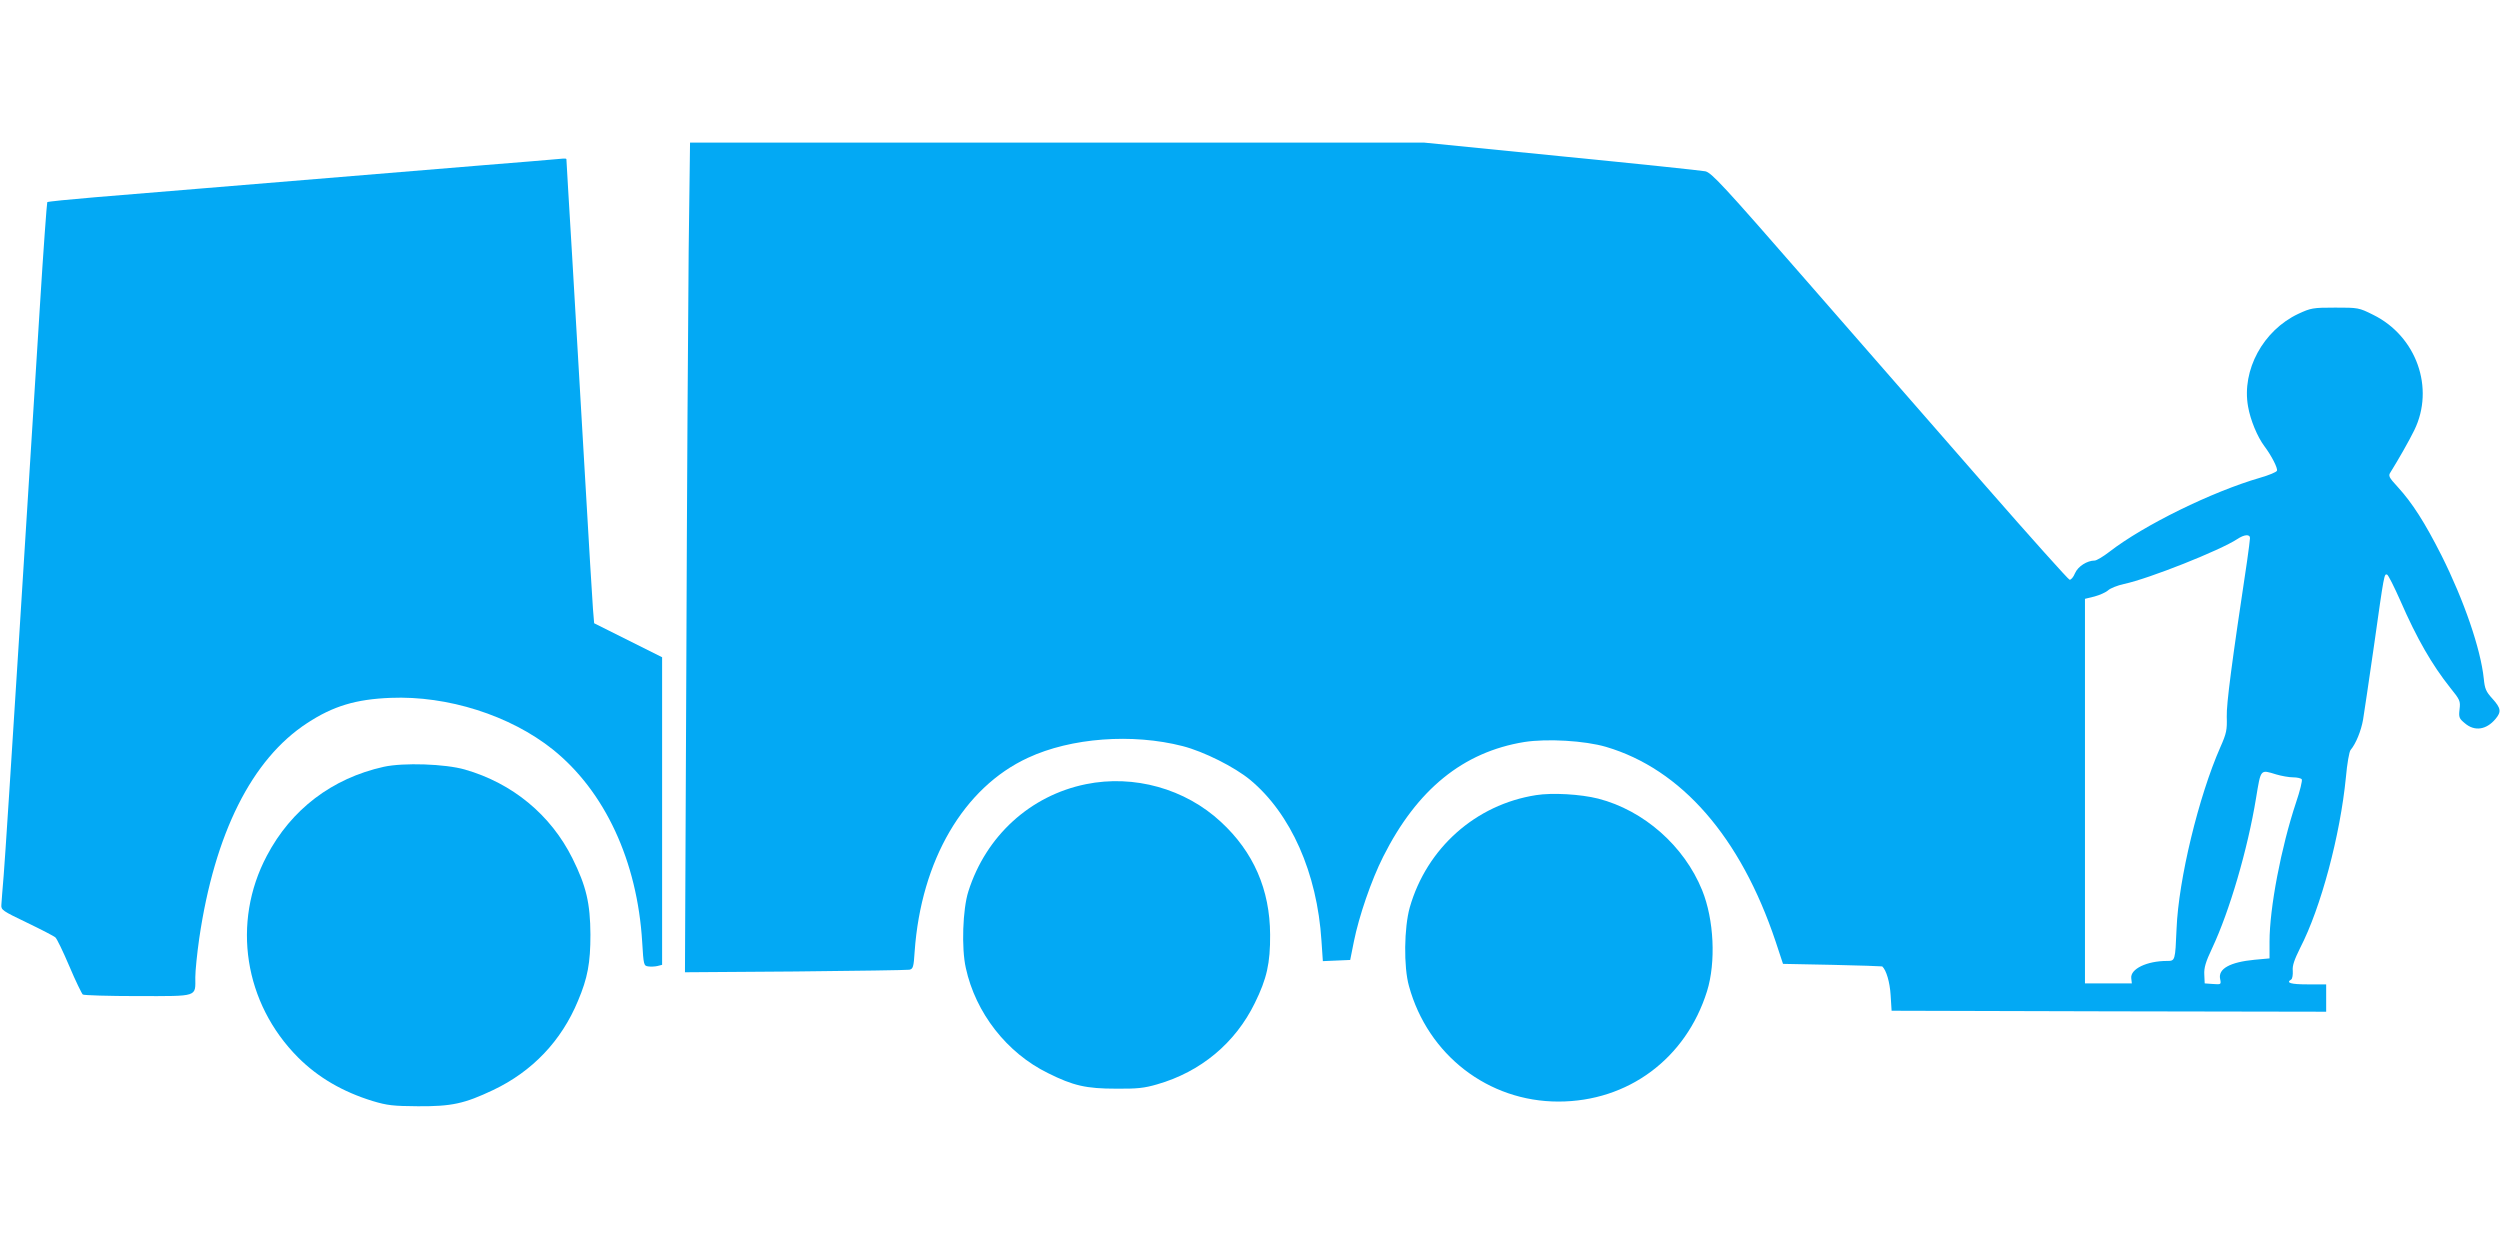
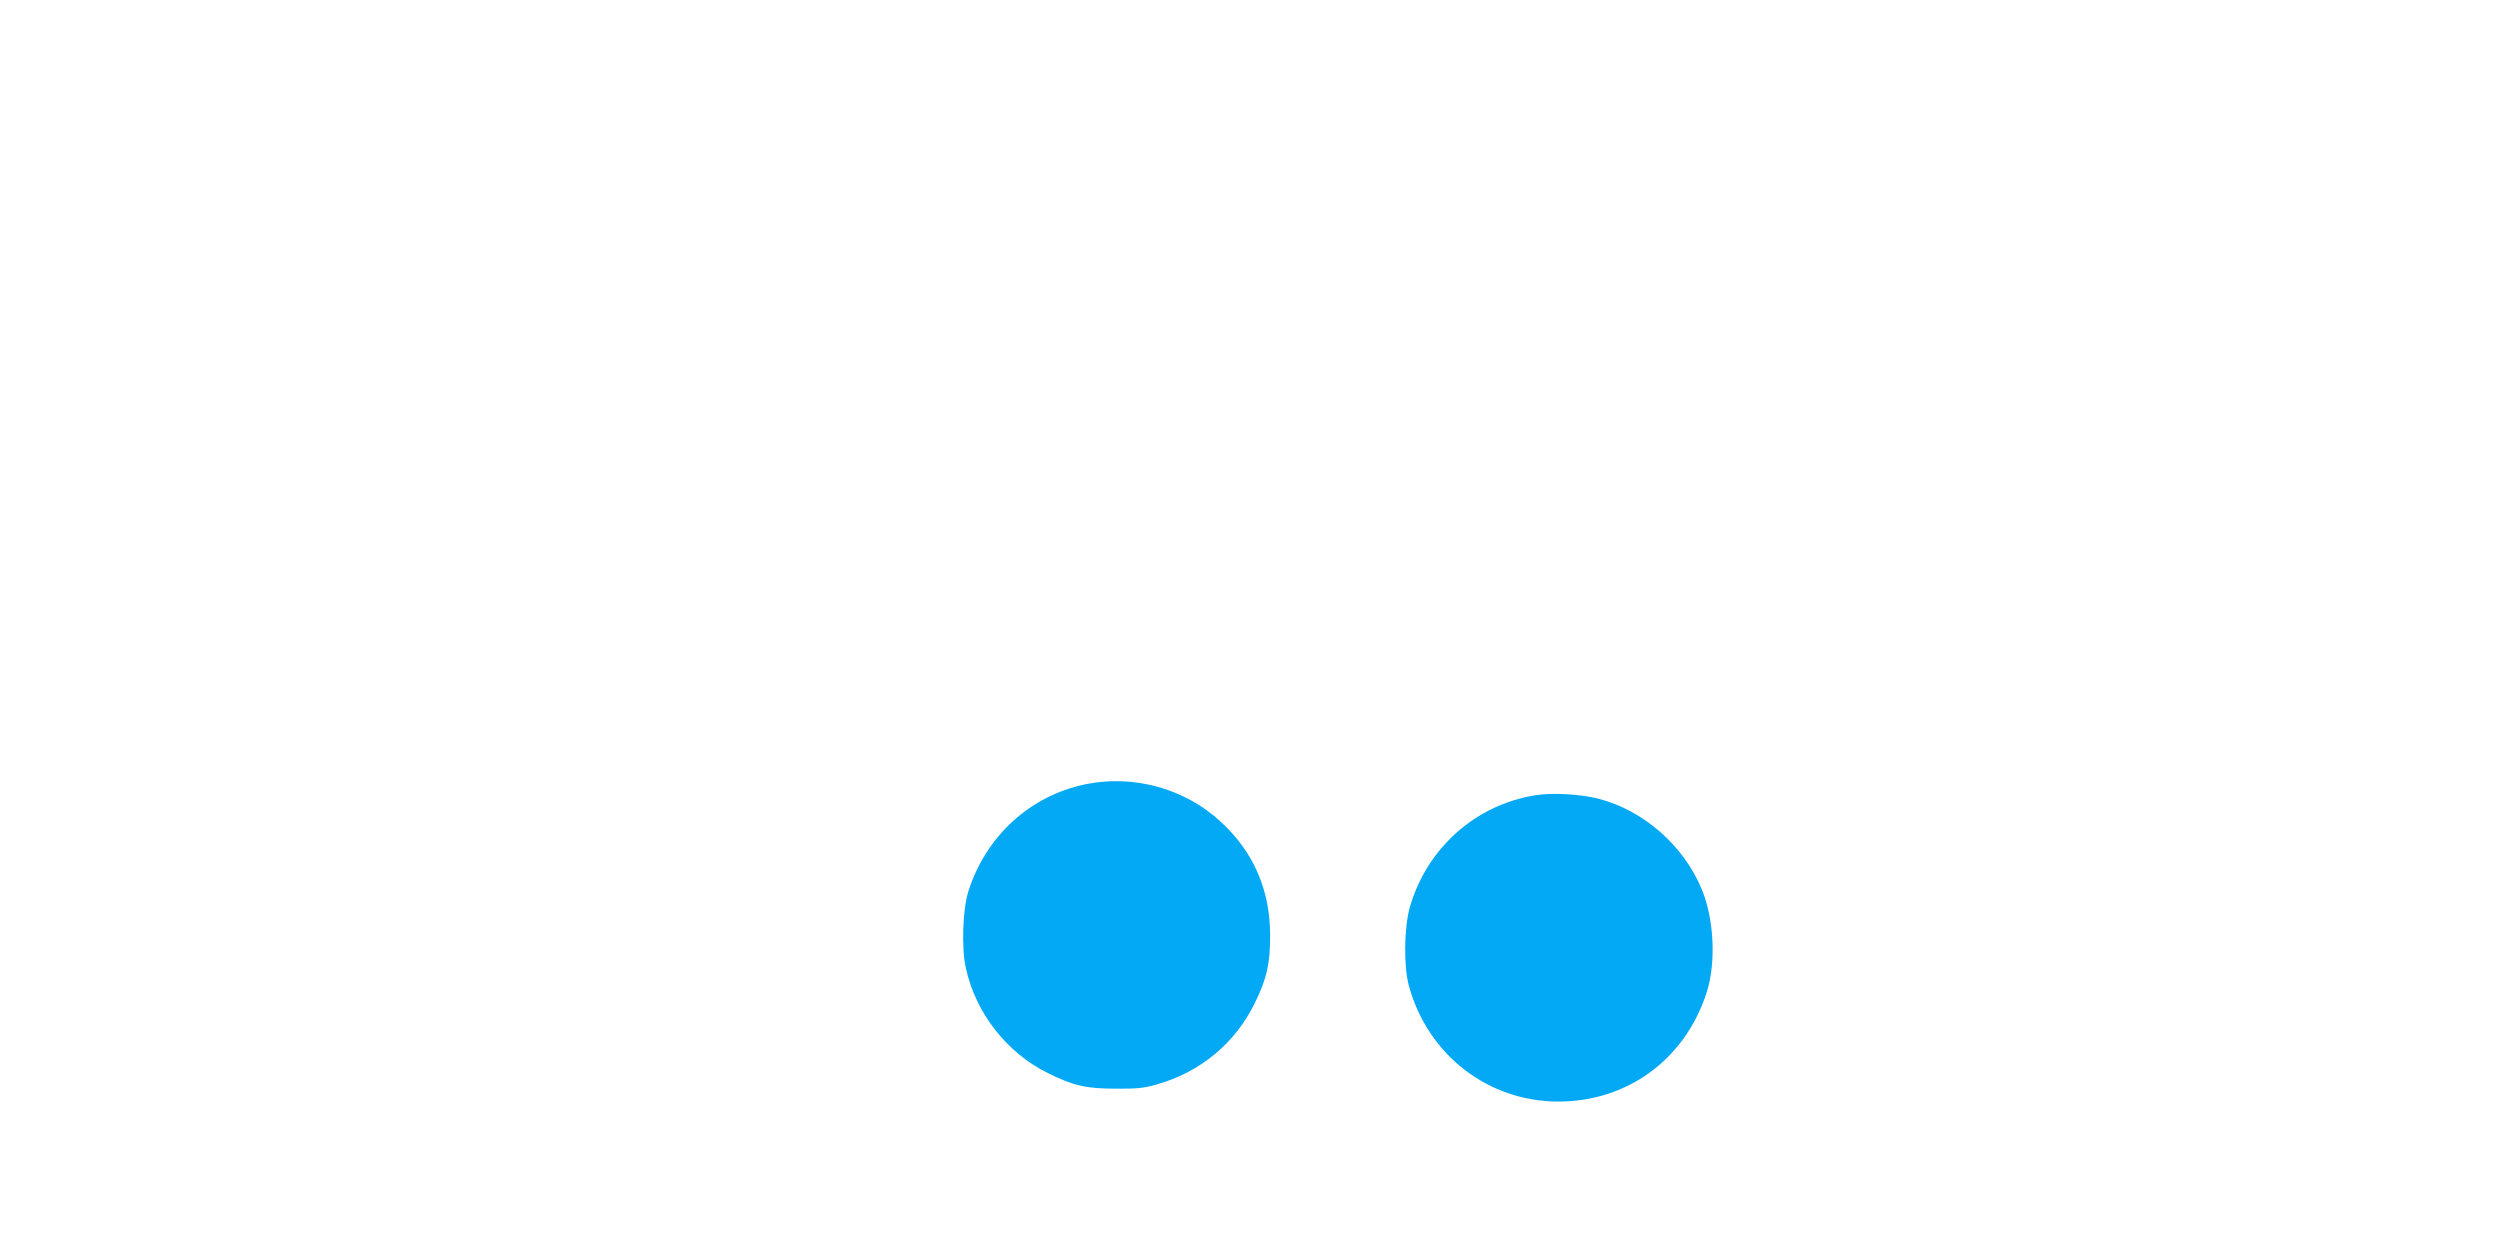
<svg xmlns="http://www.w3.org/2000/svg" version="1.0" width="1280pt" height="640pt" viewBox="0 0 1280 640" preserveAspectRatio="xMidYMid meet">
  <g transform="translate(0,640) scale(0.1,-0.1)" fill="#03a9f4" stroke="none">
-     <path d="M3526 5118 c-3 -304 -9 -1260 -12 -2125 l-7 -1571 564 4 c310 3 573 7 585 9 19 4 22 14 27 93 33 467 251 840 580 992 221 103 535 126 792 60 109 -28 266 -107 346 -173 208 -173 343 -476 365 -825 l7 -103 70 3 70 3 19 95 c26 129 89 313 150 434 173 344 409 536 723 587 116 18 309 7 418 -25 386 -114 689 -462 868 -996 l38 -115 253 -5 c139 -3 254 -7 255 -8 21 -19 39 -81 43 -147 l5 -80 1113 -3 1112 -2 0 70 0 70 -95 0 c-87 0 -113 8 -84 25 6 4 9 24 8 44 -3 27 8 57 38 118 106 205 205 577 234 873 6 69 17 132 24 140 27 32 54 98 64 156 5 32 31 203 56 379 52 369 52 368 67 363 6 -2 36 -62 68 -134 84 -193 162 -328 255 -445 50 -62 53 -68 48 -110 -5 -42 -2 -48 27 -72 50 -43 110 -34 157 22 31 37 28 55 -16 104 -33 36 -39 51 -44 102 -16 153 -101 400 -216 630 -86 170 -150 270 -224 351 -47 51 -50 58 -37 77 41 66 94 159 121 214 106 216 11 482 -210 591 -74 37 -77 37 -195 37 -115 0 -124 -2 -189 -32 -180 -85 -290 -288 -257 -474 12 -70 48 -156 84 -204 36 -48 69 -112 64 -125 -2 -7 -41 -23 -86 -36 -245 -71 -595 -242 -773 -380 -31 -24 -65 -44 -74 -44 -39 0 -86 -30 -101 -65 -8 -20 -21 -35 -28 -33 -7 2 -199 216 -427 477 -228 261 -636 729 -908 1040 -440 505 -498 567 -530 574 -20 4 -352 39 -739 77 l-702 70 -1879 0 -1878 0 -7 -552z m7994 -1473 c0 -8 -7 -61 -15 -118 -78 -518 -106 -730 -104 -797 2 -67 -1 -84 -33 -156 -111 -252 -214 -677 -224 -929 -7 -165 -7 -165 -49 -165 -103 0 -188 -41 -183 -88 l3 -27 -120 0 -120 0 0 984 0 985 49 12 c26 7 58 21 70 32 11 10 48 25 81 32 127 27 492 172 580 230 36 24 65 26 65 5z m134 -1210 c27 -8 66 -15 87 -15 21 0 41 -5 44 -10 4 -6 -9 -59 -29 -118 -77 -231 -136 -542 -136 -713 l0 -86 -77 -7 c-125 -12 -187 -46 -176 -98 6 -29 5 -29 -37 -26 l-42 3 -2 45 c-2 35 7 65 40 135 89 189 182 506 225 769 25 151 21 146 103 121z" />
-     <path d="M2825 5583 c-22 -2 -175 -15 -340 -28 -676 -56 -1775 -146 -1999 -165 -132 -11 -241 -22 -244 -25 -2 -2 -20 -244 -38 -537 -18 -293 -65 -1039 -104 -1658 -39 -619 -75 -1181 -81 -1250 -6 -69 -11 -137 -12 -153 -2 -26 6 -31 131 -91 73 -35 138 -69 145 -75 8 -6 40 -73 72 -148 32 -76 64 -141 69 -145 6 -4 133 -8 283 -8 312 0 293 -6 293 97 0 32 9 121 20 198 79 538 269 918 553 1103 133 87 249 122 427 129 292 12 612 -90 830 -264 267 -214 433 -572 458 -986 7 -118 8 -122 31 -125 12 -2 34 -1 47 2 l24 6 0 788 0 787 -174 87 -174 87 -6 73 c-3 40 -22 348 -41 683 -20 336 -49 836 -65 1113 -17 277 -30 505 -30 507 0 3 -8 4 -17 3 -10 -1 -36 -3 -58 -5z" />
-     <path d="M1965 2474 c-265 -59 -474 -218 -599 -456 -181 -342 -116 -755 160 -1032 103 -103 229 -176 381 -223 77 -23 105 -26 233 -27 173 -1 237 13 385 83 200 95 349 251 434 456 50 118 64 195 64 340 -1 160 -21 247 -92 390 -111 223 -307 385 -551 455 -101 29 -314 36 -415 14z" />
    <path d="M5560 2385 c-285 -58 -512 -265 -602 -549 -29 -91 -36 -290 -13 -392 50 -230 210 -435 420 -538 130 -65 196 -80 350 -80 107 -1 144 3 209 22 224 64 401 212 501 417 61 124 79 203 78 350 -1 230 -85 423 -252 577 -183 170 -445 243 -691 193z" />
    <path d="M7865 2329 c-309 -48 -560 -271 -647 -575 -29 -103 -32 -304 -4 -403 97 -353 406 -591 765 -591 357 0 653 220 761 565 46 148 36 367 -25 517 -92 227 -299 409 -532 469 -91 23 -236 31 -318 18z" />
  </g>
</svg>